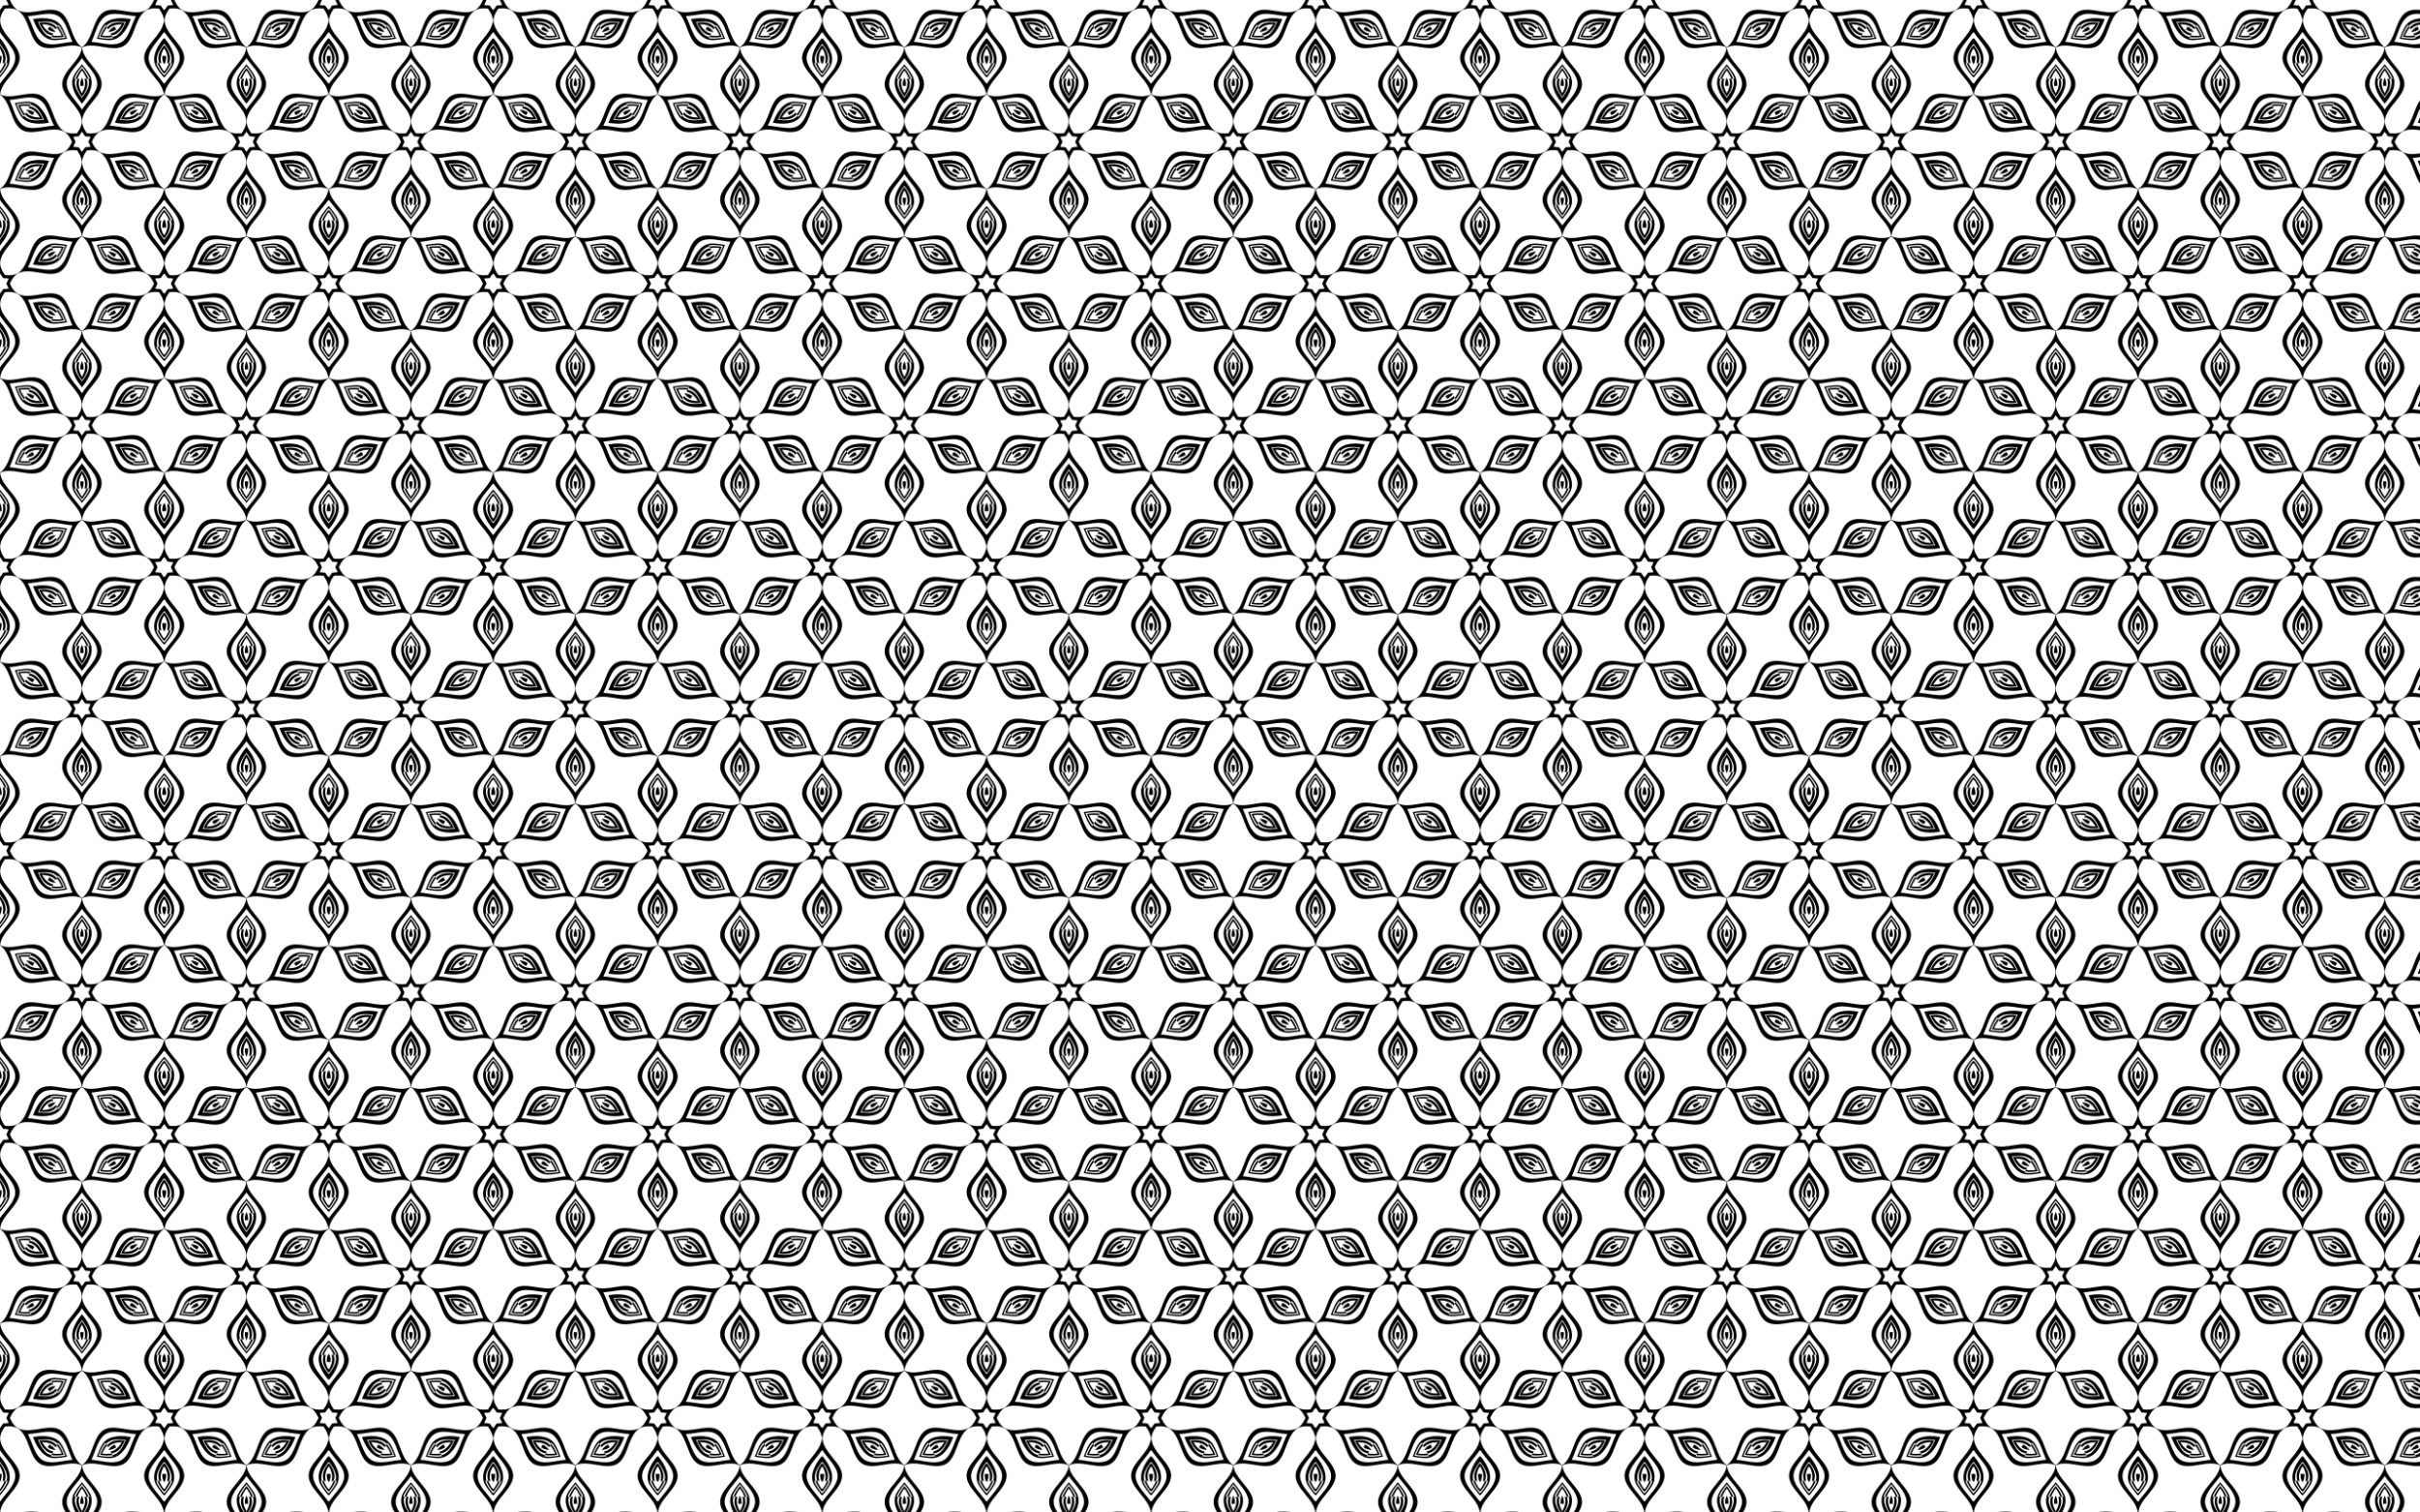
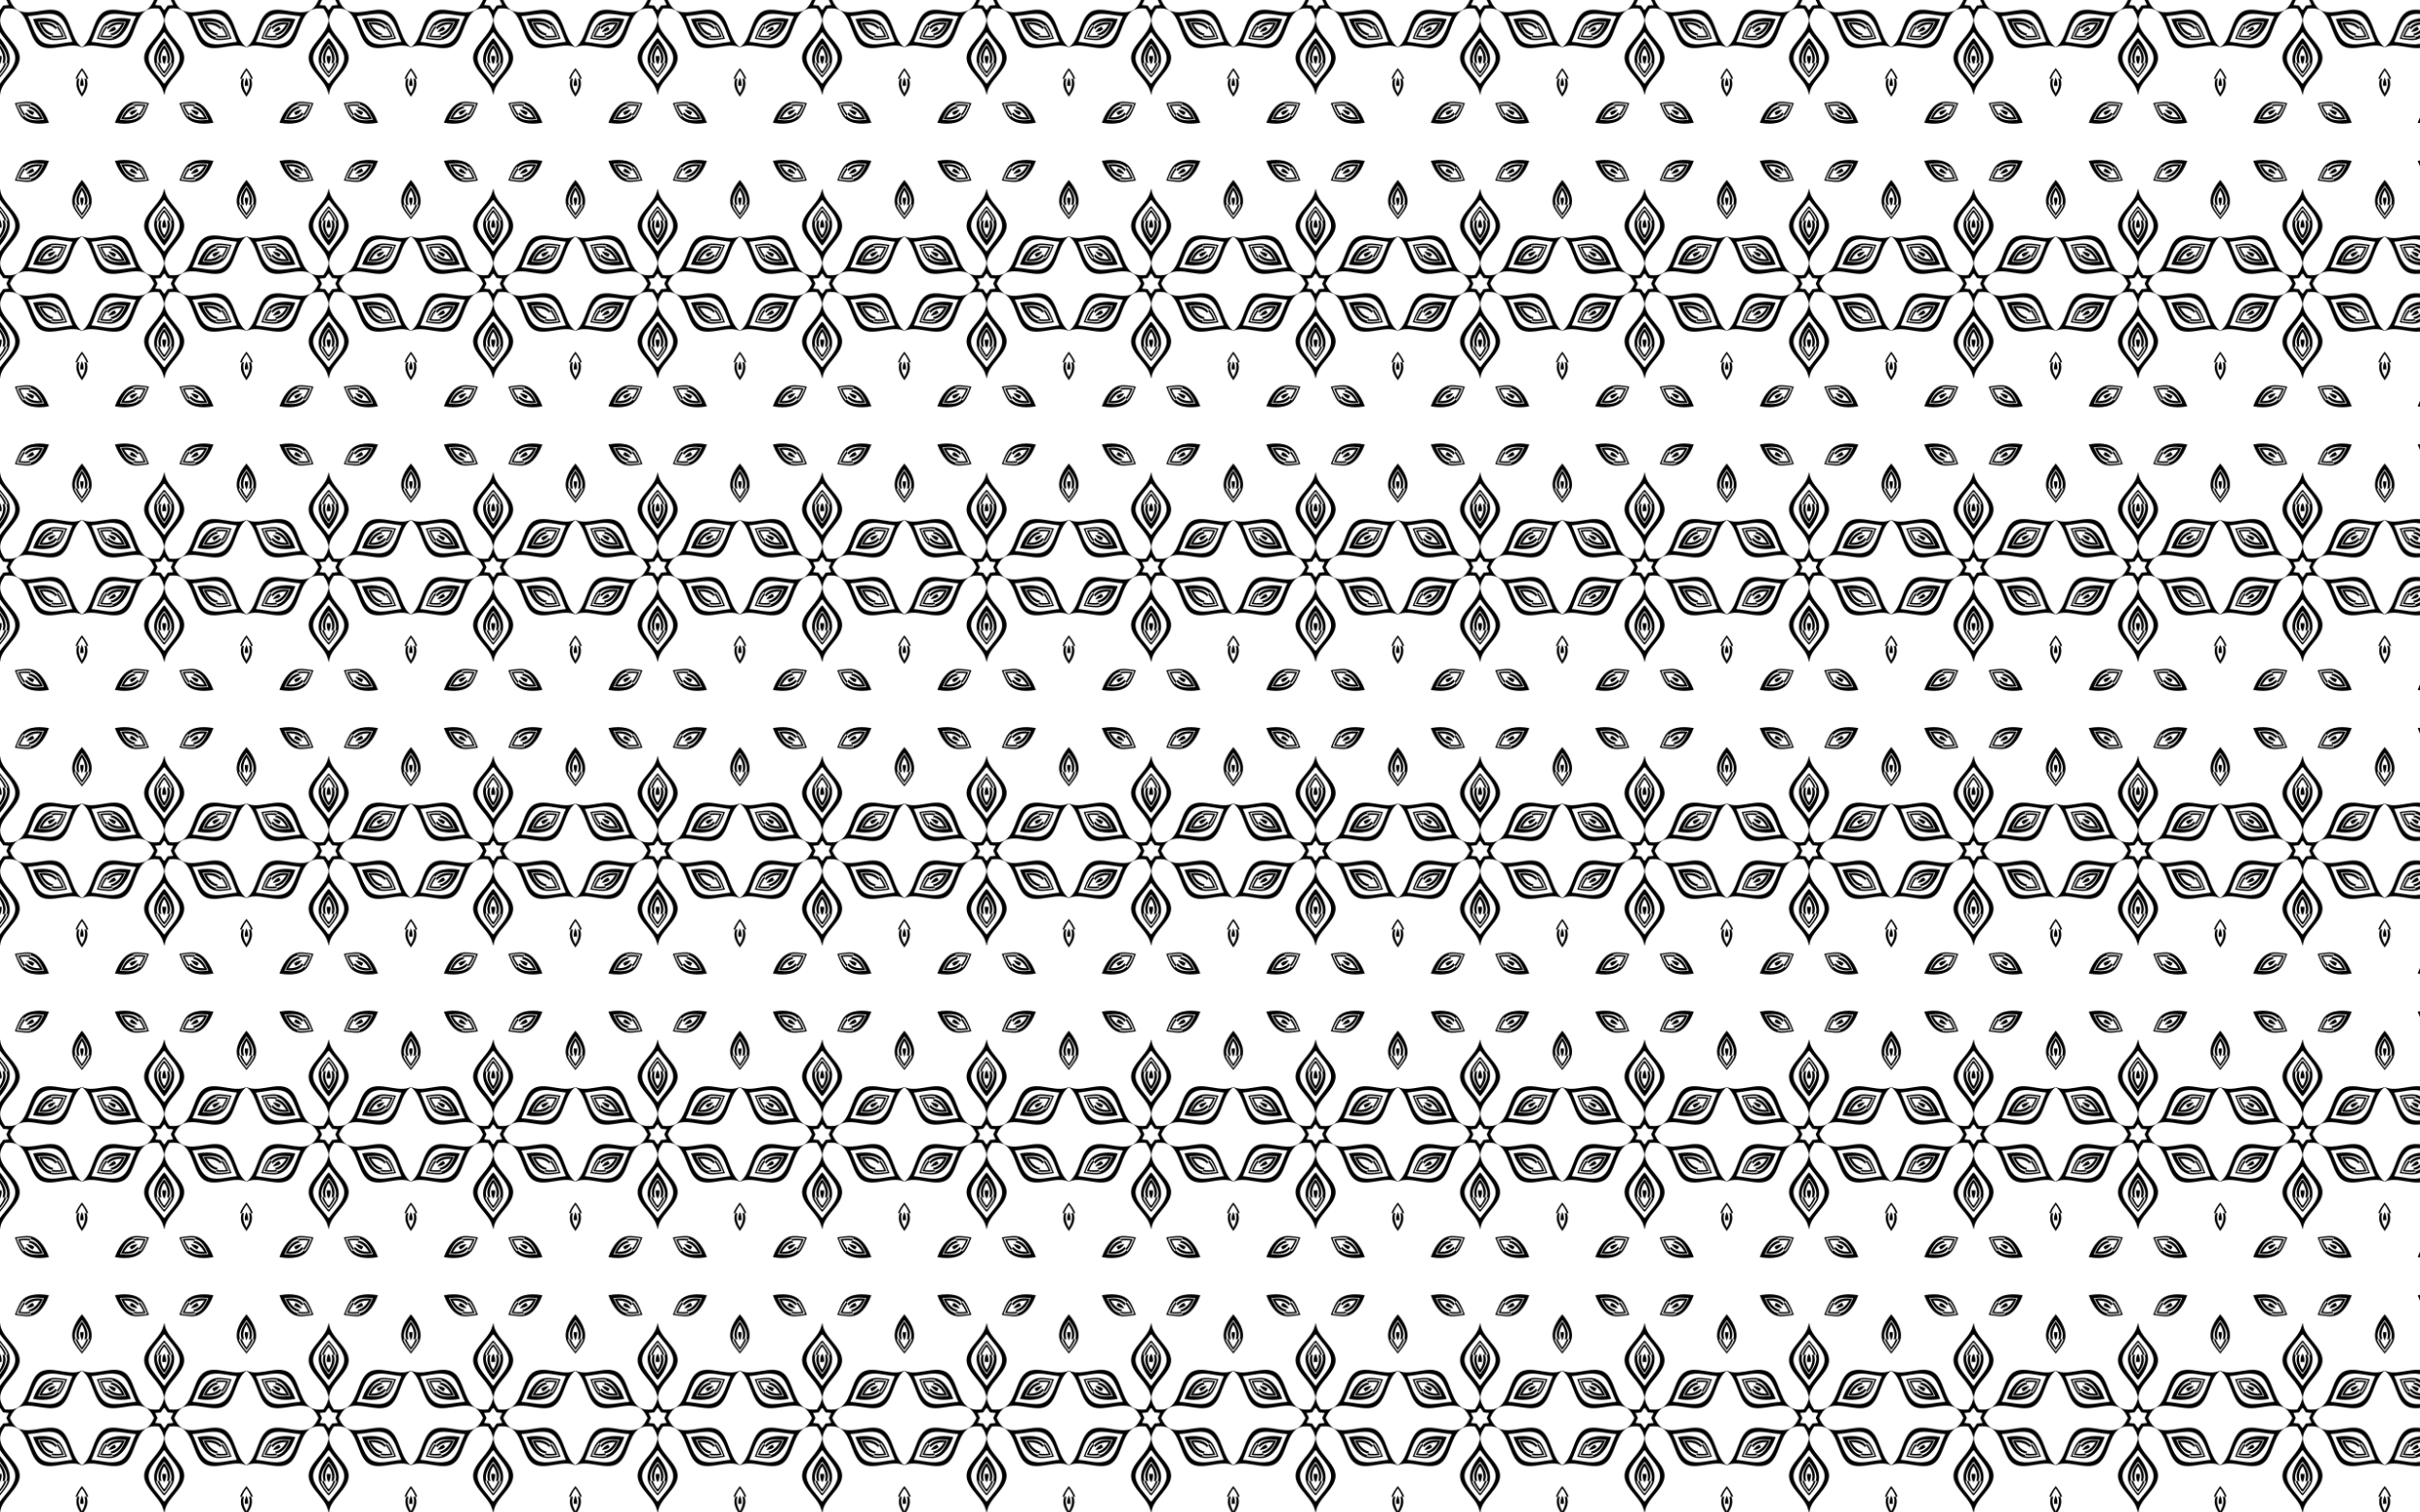
<svg xmlns="http://www.w3.org/2000/svg" enable-background="new 0 0 2560 1600" version="1.1" viewBox="0 0 2560 1600" xml:space="preserve">
  <pattern id="a" width="173.36" height="300" overflow="visible" patternUnits="userSpaceOnUse" viewBox="86.68 -400 173.36 300">
    <rect x="86.68" y="-400" width="173.36" height="300" fill="none" />
    <path d="m269.27-94.671c-0.874-1.685-1.698-3.479-2.513-5.329 0.815-1.85 1.64-3.645 2.513-5.329-1.896-0.086-3.862-0.269-5.872-0.488-1.195-1.631-2.337-3.242-3.359-4.841-1.022 1.599-2.164 3.21-3.359 4.841-2.01 0.219-3.976 0.402-5.872 0.488 0.874 1.685 1.698 3.479 2.513 5.329-0.815 1.85-1.64 3.645-2.513 5.329 1.896 0.086 3.862 0.269 5.872 0.488 1.195 1.631 2.337 3.242 3.359 4.841 1.022-1.599 2.164-3.21 3.359-4.841 2.01-0.219 3.976-0.402 5.872-0.488zm-25.247 57.727c1.221 9.376 10.329 17.128 16.016 25.436 5.687-8.308 14.795-16.06 16.016-25.436 1.287-10.066-9.502-18.853-16.016-28.982-6.514 10.129-17.302 18.916-16.016 28.982zm62.617-17.658c8.73 3.631 19.998-0.381 30.036-1.152-4.352-9.079-6.51-20.843-14.02-26.588-8.074-6.147-21.078-1.198-33.107-0.621 5.514 10.706 7.73 24.443 17.091 28.361zm16.016-63.056c7.51-5.745 9.668-17.509 14.02-26.588-10.038-0.771-21.306-4.783-30.036-1.152-9.361 3.919-11.577 17.655-17.091 28.361 12.029 0.577 25.033 5.527 33.107-0.621zm-46.601-45.398c-1.221-9.376-10.329-17.128-16.016-25.436-5.687 8.308-14.795 16.06-16.016 25.436-1.287 10.066 9.502 18.853 16.016 28.982 6.515-10.129 17.303-18.916 16.016-28.982zm-62.616 17.658c-8.73-3.631-19.998 0.381-30.036 1.152 4.352 9.079 6.51 20.843 14.02 26.588 8.074 6.147 21.078 1.198 33.107 0.621-5.514-10.706-7.73-24.443-17.091-28.361zm-16.016 63.056c-7.51 5.745-9.668 17.509-14.02 26.588 10.038 0.771 21.306 4.783 30.036 1.152 9.361-3.919 11.577-17.655 17.091-28.361-12.029-0.577-25.033-5.527-33.107 0.621zm62.585 82.342h-0.124c-0.704-13.886-20.221-24.602-20.694-38.432-0.431-13.579 18.973-24.352 20.611-38.432 0.561-4.926-1.727-9.539-4.964-14.125-5.59-0.51-10.728-0.185-14.714 2.764-11.375 8.459-11.002 30.649-22.978 37.065-12.214 6.505-31.253-5.04-43.63 1.294-0.021-0.036-0.041-0.072-0.062-0.107-5e-3 -9e-3 -0.01-0.018-0.016-0.027s-0.01-0.018-0.016-0.027c-0.021-0.036-0.041-0.072-0.062-0.107 11.674-7.552 11.196-29.813 22.936-37.138 11.544-7.163 30.575 4.255 43.588-1.367 4.547-1.977 7.397-6.265 9.75-11.361-2.353-5.096-5.204-9.384-9.75-11.361-13.013-5.622-32.044 5.796-43.588-1.367-11.74-7.325-11.262-29.586-22.936-37.138 0.021-0.036 0.041-0.072 0.062-0.107 5e-3 -9e-3 0.01-0.018 0.016-0.027s0.01-0.018 0.016-0.027c0.021-0.036 0.041-0.072 0.062-0.107 12.377 6.334 31.416-5.211 43.63 1.294 11.976 6.416 11.603 28.607 22.978 37.065 3.986 2.949 9.124 3.274 14.714 2.764 3.237-4.586 5.525-9.198 4.964-14.125-1.638-14.081-21.042-24.853-20.611-38.432 0.474-13.83 19.991-24.546 20.694-38.432h0.124 0.031 0.031 0.124c0.704 13.886 20.221 24.602 20.694 38.432 0.431 13.579-18.973 24.352-20.611 38.432-0.561 4.926 1.727 9.539 4.964 14.125 5.59 0.51 10.728 0.185 14.714-2.764 11.375-8.459 11.002-30.649 22.978-37.065 12.214-6.505 31.253 5.04 43.63-1.294 0.021 0.036 0.041 0.072 0.062 0.107 5e-3 9e-3 0.01 0.018 0.016 0.027 5e-3 9e-3 0.01 0.018 0.016 0.027 0.021 0.036 0.041 0.072 0.062 0.107-11.674 7.552-11.196 29.813-22.936 37.138-11.544 7.163-30.575-4.255-43.588 1.367-4.547 1.977-7.397 6.265-9.75 11.361 2.353 5.096 5.204 9.384 9.75 11.361 13.013 5.622 32.044-5.796 43.588 1.367 11.74 7.325 11.262 29.586 22.936 37.138-0.021 0.036-0.041 0.072-0.062 0.107-5e-3 9e-3 -0.01 0.018-0.016 0.027-5e-3 9e-3 -0.01 0.018-0.016 0.027-0.021 0.036-0.041 0.072-0.062 0.107-12.377-6.334-31.416 5.211-43.63-1.294-11.976-6.416-11.603-28.607-22.978-37.065-3.986-2.949-9.124-3.274-14.714-2.764-3.237 4.586-5.525 9.198-4.964 14.125 1.638 14.081 21.042 24.853 20.611 38.432-0.473 13.83-19.99 24.546-20.693 38.432h-0.124-0.031-0.032z" />
    <path d="m202.91-142.44c10.18 0.089 17.43 9.654 21.709 21.001 0.161 0.427 0.326 0.852 0.494 1.274-0.45 0.065-0.9 0.135-1.35 0.209-11.966 1.969-23.875 0.472-29.042-8.3-2.314-3.937-3.99-8.393-5.647-12.717 4.572-0.725 9.269-1.502 13.836-1.467zm2.813 3.251c0.238-0.412 0.475-0.823 0.713-1.235-4.919-0.925-10.209-0.284-15.46 0.551 1.903 4.965 3.993 9.867 7.253 13.664 0.238-0.412 0.475-0.823 0.713-1.235 4.612 5.35 12.359 5.13 20.87 4.22-3.466-7.826-7.15-14.646-14.089-15.965z" />
    <path d="m268.23-170.7c5.013 8.86 0.355 19.922-7.333 29.301-0.289 0.353-0.575 0.708-0.856 1.065-0.281-0.357-0.567-0.712-0.856-1.065-7.688-9.379-12.346-20.441-7.333-29.301 2.253-3.972 5.274-7.652 8.189-11.249 2.915 3.597 5.936 7.276 8.189 11.249zm-1.409 4.062h1.426c-1.658-4.722-4.859-8.983-8.207-13.113-3.348 4.13-6.548 8.391-8.207 13.113h1.426c-2.328 6.669 1.737 13.269 6.78 20.184 5.045-6.916 9.109-13.515 6.782-20.184z" />
    <path d="m192.52-138.98c1.693 4.219 3.628 8.283 6.421 11.536 0.32-0.555 0.641-1.11 0.961-1.665-2.138-2.49-3.772-5.455-5.181-8.601 3.429-0.353 6.814-0.42 10.039 0.186 0.32-0.555 0.641-1.11 0.961-1.665-4.214-0.791-8.7-0.434-13.201 0.209z" />
    <path d="m260.04-177.97c-2.807 3.576-5.36 7.283-6.78 11.329h1.922c1.087-3.096 2.838-5.994 4.858-8.787 2.02 2.793 3.771 5.691 4.858 8.787h1.922c-1.42-4.046-3.972-7.753-6.78-11.329z" />
    <path d="m215.68-125.61c-6.021-0.13-11.272-1.495-14.666-5.436-0.372 0.644-0.744 1.289-1.116 1.933 0.764 0.888 1.593 1.694 2.484 2.395 4.299 3.373 10.079 3.539 16.339 2.863-2.544-5.76-5.578-10.682-10.648-12.718-1.053-0.421-2.166-0.736-3.316-0.954-0.372 0.644-0.744 1.289-1.116 1.933 5.109 0.97 8.916 4.835 12.039 9.984z" />
    <path d="m260.04-151.22c-2.898-5.279-4.341-10.509-2.626-15.419h-2.232c-0.387 1.105-0.671 2.226-0.832 3.349-0.771 5.41 1.974 10.498 5.69 15.581 3.716-5.083 6.462-10.171 5.69-15.581-0.162-1.122-0.445-2.243-0.832-3.349h-2.232c1.716 4.91 0.272 10.139-2.626 15.419z" />
    <path d="m201.22-133.96c1.803 2.558 3.963 4.6 6.731 5.787 0.274-0.475 0.549-0.95 0.823-1.425s0.549-0.95 0.823-1.425c-2.412-1.805-5.26-2.654-8.377-2.937z" />
    <path d="m260.04-167.92c-1.313 2.841-2.002 5.732-1.646 8.723h1.646s1.097 0 1.646 0c0.357-2.992-0.332-5.883-1.646-8.723z" />
    <path d="m95.911-94.671c-0.874-1.685-1.698-3.479-2.513-5.329 0.815-1.85 1.64-3.645 2.513-5.329-1.896-0.086-3.862-0.269-5.872-0.488-1.195-1.631-2.337-3.242-3.359-4.841-1.022 1.599-2.164 3.21-3.359 4.841-2.01 0.219-3.976 0.402-5.872 0.488 0.874 1.685 1.698 3.479 2.513 5.329-0.815 1.85-1.64 3.645-2.513 5.329 1.896 0.086 3.862 0.269 5.872 0.488 1.195 1.631 2.337 3.242 3.359 4.841 1.022-1.599 2.164-3.21 3.359-4.841 2.009-0.219 3.976-0.402 5.872-0.488zm-25.247 57.727c1.221 9.376 10.329 17.128 16.016 25.436 5.687-8.308 14.795-16.06 16.016-25.436 1.287-10.066-9.502-18.853-16.016-28.982-6.514 10.129-17.303 18.916-16.016 28.982zm62.616-17.658c8.73 3.631 19.998-0.381 30.036-1.152-4.352-9.079-6.51-20.843-14.02-26.588-8.074-6.147-21.078-1.198-33.107-0.621 5.515 10.706 7.731 24.443 17.091 28.361zm16.016-63.056c7.51-5.745 9.668-17.509 14.02-26.588-10.038-0.771-21.306-4.783-30.036-1.152-9.361 3.919-11.577 17.655-17.091 28.361 12.029 0.577 25.033 5.527 33.107-0.621zm-46.6-45.398c-1.221-9.376-10.329-17.128-16.016-25.436-5.687 8.308-14.795 16.06-16.016 25.436-1.287 10.066 9.502 18.853 16.016 28.982 6.515-10.129 17.303-18.916 16.016-28.982zm-62.616 17.658c-8.73-3.631-19.998 0.381-30.036 1.152 4.352 9.079 6.51 20.843 14.02 26.588 8.074 6.147 21.078 1.198 33.107 0.621-5.515-10.706-7.73-24.443-17.091-28.361zm-16.016 63.056c-7.51 5.745-9.668 17.509-14.02 26.588 10.038 0.771 21.306 4.783 30.036 1.152 9.361-3.919 11.577-17.655 17.091-28.361-12.029-0.577-25.033-5.527-33.107 0.621zm62.585 82.342h-0.124c-0.704-13.886-20.221-24.602-20.695-38.432-0.431-13.579 18.973-24.352 20.611-38.432 0.561-4.926-1.727-9.539-4.964-14.125-5.59-0.51-10.728-0.185-14.714 2.764-11.375 8.459-11.002 30.649-22.977 37.065-12.214 6.505-31.253-5.04-43.63 1.294-0.021-0.036-0.041-0.072-0.062-0.107-6e-3 -9e-3 -0.011-0.018-0.016-0.027s-0.01-0.018-0.016-0.027c-0.021-0.036-0.041-0.072-0.062-0.107 11.674-7.552 11.196-29.813 22.936-37.138 11.544-7.163 30.575 4.255 43.588-1.367 4.547-1.977 7.397-6.265 9.75-11.361-2.353-5.096-5.204-9.384-9.75-11.361-13.013-5.622-32.044 5.796-43.588-1.367-11.74-7.325-11.262-29.585-22.936-37.138 0.021-0.036 0.041-0.072 0.062-0.107 5e-3 -9e-3 0.01-0.018 0.016-0.027 5e-3 -9e-3 0.01-0.018 0.016-0.027 0.021-0.036 0.041-0.072 0.062-0.107 12.377 6.334 31.416-5.211 43.63 1.294 11.976 6.416 11.603 28.607 22.978 37.065 3.986 2.949 9.124 3.274 14.714 2.764 3.237-4.586 5.525-9.198 4.964-14.125-1.638-14.081-21.042-24.853-20.611-38.432 0.474-13.83 19.991-24.546 20.694-38.432h0.124 0.031s0.021 0 0.031 0h0.124c0.704 13.886 20.221 24.602 20.694 38.432 0.431 13.579-18.973 24.352-20.611 38.432-0.561 4.926 1.727 9.539 4.964 14.125 5.59 0.51 10.728 0.185 14.714-2.764 11.375-8.459 11.002-30.649 22.978-37.065 12.214-6.505 31.253 5.04 43.63-1.294 0.021 0.036 0.041 0.072 0.062 0.107 5e-3 9e-3 0.01 0.018 0.016 0.027 5e-3 9e-3 0.01 0.018 0.016 0.027 0.021 0.036 0.041 0.072 0.062 0.107-11.674 7.552-11.196 29.813-22.936 37.138-11.544 7.163-30.575-4.255-43.588 1.367-4.547 1.977-7.397 6.265-9.75 11.361 2.353 5.096 5.204 9.384 9.75 11.361 13.013 5.622 32.044-5.796 43.588 1.367 11.74 7.325 11.262 29.586 22.936 37.138-0.021 0.036-0.041 0.072-0.062 0.107-5e-3 9e-3 -0.01 0.018-0.016 0.027-5e-3 9e-3 -0.01 0.018-0.016 0.027-0.021 0.036-0.041 0.072-0.062 0.107-12.377-6.334-31.416 5.211-43.63-1.294-11.976-6.416-11.603-28.607-22.978-37.065-3.986-2.949-9.124-3.274-14.714-2.764-3.237 4.586-5.525 9.198-4.964 14.125 1.638 14.081 21.042 24.853 20.611 38.432-0.473 13.83-19.99 24.546-20.694 38.432h-0.124-0.031s-0.021 0-0.031 0z" />
    <path d="m94.869-170.7c5.013 8.86 0.355 19.922-7.333 29.301-0.289 0.353-0.575 0.708-0.856 1.065-0.281-0.357-0.567-0.712-0.856-1.065-7.688-9.379-12.346-20.441-7.333-29.301 2.253-3.972 5.274-7.652 8.189-11.249 2.916 3.597 5.937 7.276 8.189 11.249zm-1.408 4.062h1.426c-1.658-4.722-4.859-8.983-8.207-13.113-3.348 4.13-6.548 8.391-8.207 13.113h1.426c-2.328 6.669 1.737 13.269 6.78 20.184 5.045-6.916 9.109-13.515 6.782-20.184z" />
    <path d="m152-128.26c-5.167 8.771-17.076 10.268-29.042 8.3-0.45-0.074-0.9-0.144-1.35-0.209 0.169-0.422 0.333-0.847 0.494-1.274 4.278-11.347 11.529-20.912 21.709-21.001 4.567-0.035 9.264 0.741 13.837 1.467-1.658 4.324-3.334 8.78-5.648 12.717zm-4.222 0.811c0.238 0.412 0.475 0.823 0.713 1.235 3.26-3.797 5.35-8.699 7.253-13.664-5.251-0.834-10.541-1.475-15.46-0.551 0.238 0.412 0.475 0.823 0.713 1.235-6.939 1.319-10.623 8.139-14.09 15.964 8.512 0.911 16.259 1.132 20.871-4.219z" />
    <path d="m86.68-177.97c-2.807 3.576-5.36 7.283-6.78 11.329h1.922c1.087-3.096 2.838-5.994 4.858-8.787 2.02 2.793 3.771 5.691 4.858 8.787h1.922c-1.42-4.046-3.972-7.753-6.78-11.329z" />
    <path d="m154.2-138.98c-4.501-0.643-8.987-1-13.201-0.208 0.32 0.555 0.641 1.11 0.961 1.665 3.225-0.606 6.61-0.54 10.039-0.186-1.409 3.146-3.043 6.111-5.181 8.601 0.32 0.555 0.641 1.11 0.961 1.665 2.793-3.254 4.727-7.318 6.421-11.537z" />
    <path d="m86.68-151.22c-2.898-5.279-4.341-10.509-2.626-15.419h-2.232c-0.387 1.105-0.671 2.226-0.832 3.349-0.771 5.41 1.974 10.498 5.69 15.581 3.716-5.083 6.462-10.171 5.69-15.581-0.162-1.122-0.445-2.243-0.832-3.349h-2.232c1.715 4.91 0.272 10.139-2.626 15.419z" />
    <path d="m131.04-125.61c3.123-5.149 6.93-9.014 12.041-9.983-0.372-0.644-0.744-1.289-1.116-1.933-1.151 0.217-2.263 0.532-3.316 0.954-5.071 2.037-8.104 6.959-10.648 12.718 6.26 0.677 12.04 0.51 16.339-2.863 0.891-0.701 1.72-1.507 2.484-2.395-0.372-0.644-0.744-1.289-1.116-1.933-3.397 3.94-8.648 5.305-14.668 5.435z" />
    <path d="m86.68-167.92c-1.313 2.841-2.002 5.732-1.646 8.723h1.646s1.097 0 1.646 0c0.356-2.992-0.332-5.883-1.646-8.723z" />
    <path d="m145.5-133.96c-3.117 0.283-5.965 1.132-8.377 2.936 0.274 0.475 0.549 0.95 0.823 1.425s0.549 0.95 0.823 1.425c2.769-1.186 4.928-3.228 6.731-5.786z" />
-     <path d="m182.59-244.67c-0.874-1.685-1.698-3.479-2.513-5.329 0.815-1.85 1.64-3.645 2.513-5.329-1.896-0.086-3.862-0.269-5.872-0.488-1.195-1.631-2.337-3.242-3.359-4.841-1.022 1.599-2.164 3.21-3.359 4.841-2.01 0.219-3.976 0.402-5.872 0.488 0.874 1.685 1.698 3.479 2.513 5.329-0.815 1.85-1.64 3.645-2.513 5.329 1.896 0.086 3.862 0.269 5.872 0.488 1.195 1.631 2.337 3.242 3.359 4.841 1.022-1.599 2.164-3.21 3.359-4.841 2.01-0.219 3.976-0.402 5.872-0.488zm-25.247 57.727c1.221 9.376 10.329 17.128 16.016 25.436 5.687-8.308 14.795-16.06 16.016-25.436 1.287-10.066-9.502-18.853-16.016-28.982-6.514 10.129-17.303 18.916-16.016 28.982zm62.617-17.658c8.73 3.631 19.998-0.381 30.036-1.152-4.352-9.079-6.51-20.843-14.02-26.588-8.074-6.147-21.078-1.198-33.107-0.621 5.514 10.706 7.73 24.443 17.091 28.361zm16.016-63.056c7.51-5.745 9.668-17.509 14.02-26.588-10.038-0.771-21.306-4.783-30.036-1.152-9.361 3.919-11.577 17.655-17.091 28.361 12.028 0.577 25.033 5.527 33.107-0.621zm-46.601-45.398c-1.221-9.376-10.329-17.128-16.016-25.436-5.687 8.308-14.795 16.06-16.016 25.436-1.287 10.066 9.502 18.853 16.016 28.982 6.515-10.129 17.303-18.916 16.016-28.982zm-62.616 17.658c-8.73-3.631-19.998 0.381-30.036 1.152 4.352 9.079 6.51 20.843 14.02 26.588 8.074 6.147 21.078 1.198 33.107 0.621-5.514-10.706-7.73-24.443-17.091-28.361zm-16.016 63.056c-7.51 5.745-9.668 17.509-14.02 26.588 10.038 0.771 21.306 4.783 30.036 1.152 9.361-3.919 11.577-17.655 17.091-28.361-12.029-0.577-25.033-5.527-33.107 0.621zm62.585 82.342h-0.124c-0.704-13.886-20.221-24.602-20.694-38.432-0.431-13.579 18.973-24.352 20.611-38.432 0.561-4.926-1.727-9.539-4.964-14.125-5.59-0.51-10.728-0.185-14.714 2.764-11.375 8.459-11.002 30.649-22.978 37.065-12.214 6.505-31.253-5.04-43.63 1.294-0.021-0.036-0.041-0.072-0.062-0.107-5e-3 -9e-3 -0.01-0.018-0.016-0.027-5e-3 -9e-3 -0.01-0.018-0.016-0.027-0.021-0.036-0.041-0.072-0.062-0.107 11.674-7.552 11.196-29.813 22.936-37.138 11.544-7.163 30.575 4.255 43.588-1.367 4.547-1.977 7.397-6.265 9.75-11.361-2.353-5.096-5.204-9.384-9.75-11.361-13.013-5.622-32.044 5.796-43.588-1.367-11.74-7.325-11.262-29.586-22.936-37.138 0.021-0.036 0.041-0.072 0.062-0.107 5e-3 -9e-3 0.01-0.018 0.016-0.027 5e-3 -9e-3 0.01-0.018 0.016-0.027 0.021-0.036 0.041-0.072 0.062-0.107 12.377 6.334 31.416-5.211 43.63 1.294 11.976 6.416 11.603 28.607 22.978 37.065 3.986 2.949 9.124 3.274 14.714 2.764 3.237-4.586 5.525-9.198 4.964-14.125-1.638-14.081-21.042-24.853-20.611-38.432 0.474-13.83 19.991-24.546 20.694-38.432h0.124 0.031 0.031 0.124c0.704 13.886 20.221 24.602 20.694 38.432 0.431 13.579-18.973 24.352-20.611 38.432-0.561 4.926 1.727 9.539 4.964 14.125 5.59 0.51 10.728 0.185 14.714-2.764 11.375-8.459 11.002-30.649 22.978-37.065 12.214-6.505 31.253 5.04 43.63-1.294 0.021 0.036 0.041 0.072 0.062 0.107 5e-3 9e-3 0.01 0.018 0.016 0.027 5e-3 9e-3 0.01 0.018 0.016 0.027 0.021 0.036 0.041 0.072 0.062 0.107-11.674 7.552-11.196 29.813-22.936 37.138-11.544 7.163-30.575-4.255-43.588 1.367-4.547 1.977-7.397 6.265-9.75 11.361 2.353 5.096 5.204 9.384 9.75 11.361 13.013 5.622 32.044-5.796 43.588 1.367 11.74 7.325 11.262 29.586 22.936 37.138-0.021 0.036-0.041 0.072-0.062 0.107-5e-3 9e-3 -0.01 0.018-0.016 0.027-5e-3 9e-3 -0.01 0.018-0.016 0.027-0.021 0.036-0.041 0.072-0.062 0.107-12.377-6.334-31.416 5.211-43.63-1.294-11.976-6.416-11.603-28.607-22.978-37.065-3.986-2.949-9.124-3.274-14.714-2.764-3.237 4.586-5.525 9.198-4.964 14.125 1.638 14.081 21.042 24.853 20.611 38.432-0.474 13.83-19.991 24.546-20.694 38.432h-0.124-0.031-0.031z" />
    <path d="m108.04-221.74c5.167-8.771 17.076-10.268 29.042-8.3 0.45 0.074 0.9 0.144 1.35 0.209-0.169 0.422-0.333 0.847-0.494 1.274-4.278 11.347-11.529 20.912-21.709 21.001-4.567 0.035-9.264-0.741-13.837-1.467 1.659-4.324 3.335-8.78 5.648-12.717zm4.222-0.811c-0.238-0.412-0.475-0.823-0.713-1.235-3.26 3.797-5.35 8.699-7.253 13.664 5.251 0.834 10.541 1.475 15.46 0.551-0.238-0.412-0.475-0.823-0.713-1.235 6.939-1.319 10.623-8.139 14.09-15.964-8.511-0.911-16.259-1.132-20.871 4.219z" />
    <path d="m116.23-292.44c10.18 0.089 17.43 9.654 21.709 21.001 0.161 0.427 0.326 0.852 0.494 1.274-0.45 0.065-0.9 0.135-1.35 0.209-11.966 1.969-23.875 0.472-29.042-8.3-2.314-3.937-3.99-8.393-5.647-12.717 4.572-0.725 9.269-1.502 13.836-1.467zm2.813 3.251c0.238-0.412 0.475-0.823 0.713-1.235-4.919-0.925-10.209-0.284-15.46 0.551 1.903 4.965 3.993 9.867 7.253 13.664 0.238-0.412 0.475-0.823 0.713-1.235 4.612 5.35 12.359 5.13 20.87 4.22-3.467-7.826-7.15-14.646-14.089-15.965z" />
-     <path d="m181.55-320.7c5.013 8.86 0.355 19.922-7.333 29.301-0.289 0.353-0.575 0.708-0.856 1.065-0.281-0.357-0.567-0.712-0.856-1.065-7.688-9.379-12.346-20.441-7.333-29.301 2.253-3.972 5.274-7.652 8.189-11.249 2.915 3.597 5.936 7.276 8.189 11.249zm-1.409 4.062h1.426c-1.658-4.722-4.859-8.983-8.207-13.113-3.348 4.13-6.548 8.391-8.207 13.113h1.426c-2.328 6.669 1.737 13.269 6.78 20.184 5.045-6.916 9.109-13.515 6.782-20.184z" />
    <path d="m238.68-278.26c-5.167 8.771-17.076 10.268-29.042 8.3-0.45-0.074-0.9-0.144-1.35-0.209 0.169-0.422 0.333-0.847 0.494-1.274 4.278-11.347 11.529-20.912 21.709-21.001 4.567-0.035 9.264 0.741 13.837 1.467-1.658 4.324-3.334 8.78-5.648 12.717zm-4.222 0.811c0.238 0.412 0.475 0.823 0.713 1.235 3.26-3.797 5.35-8.699 7.253-13.664-5.251-0.834-10.541-1.475-15.46-0.551 0.238 0.412 0.475 0.823 0.713 1.235-6.939 1.319-10.623 8.139-14.09 15.964 8.512 0.911 16.259 1.132 20.871-4.219z" />
    <path d="m230.49-207.56c-10.18-0.089-17.43-9.654-21.709-21.001-0.161-0.427-0.326-0.852-0.494-1.274 0.45-0.065 0.9-0.135 1.35-0.209 11.966-1.968 23.875-0.472 29.042 8.3 2.314 3.937 3.99 8.393 5.647 12.717-4.572 0.725-9.269 1.502-13.836 1.467zm-2.813-3.251c-0.238 0.412-0.475 0.823-0.713 1.235 4.919 0.925 10.209 0.284 15.46-0.551-1.903-4.965-3.993-9.867-7.253-13.664-0.238 0.412-0.475 0.823-0.713 1.235-4.612-5.35-12.359-5.13-20.87-4.22 3.466 7.826 7.149 14.646 14.089 15.965z" />
    <path d="m165.17-179.3c-5.013-8.86-0.355-19.922 7.333-29.301 0.289-0.353 0.575-0.708 0.856-1.065 0.281 0.357 0.567 0.712 0.856 1.065 7.688 9.379 12.346 20.441 7.333 29.301-2.253 3.972-5.274 7.652-8.189 11.249-2.915-3.597-5.936-7.276-8.189-11.249zm1.409-4.062h-1.426c1.658 4.722 4.859 8.983 8.207 13.113 3.348-4.13 6.548-8.391 8.207-13.113h-1.426c2.328-6.669-1.737-13.269-6.78-20.184-5.045 6.916-9.11 13.515-6.782 20.184z" />
    <path d="m173.36-172.03c2.807-3.576 5.36-7.283 6.78-11.329h-1.922c-1.087 3.096-2.838 5.994-4.858 8.787-2.02-2.793-3.771-5.691-4.858-8.787h-1.922c1.421 4.046 3.973 7.753 6.78 11.329z" />
    <path d="m105.84-211.02c4.501 0.643 8.987 1 13.201 0.208-0.32-0.555-0.641-1.11-0.961-1.665-3.225 0.606-6.61 0.54-10.039 0.186 1.409-3.146 3.043-6.111 5.181-8.601-0.32-0.555-0.641-1.11-0.961-1.665-2.794 3.254-4.728 7.318-6.421 11.537z" />
    <path d="m105.84-288.98c1.693 4.219 3.628 8.283 6.421 11.536 0.32-0.555 0.641-1.11 0.961-1.665-2.138-2.49-3.772-5.455-5.181-8.601 3.429-0.353 6.814-0.42 10.039 0.186 0.32-0.555 0.641-1.11 0.961-1.665-4.214-0.791-8.7-0.434-13.201 0.209z" />
    <path d="m173.36-327.97c-2.807 3.576-5.36 7.283-6.78 11.329h1.922c1.087-3.096 2.838-5.994 4.858-8.787 2.02 2.793 3.771 5.691 4.858 8.787h1.922c-1.42-4.046-3.972-7.753-6.78-11.329z" />
    <path d="m240.88-288.98c-4.501-0.643-8.987-1-13.201-0.208 0.32 0.555 0.641 1.11 0.961 1.665 3.225-0.606 6.61-0.54 10.039-0.186-1.409 3.146-3.043 6.111-5.181 8.601 0.32 0.555 0.641 1.11 0.961 1.665 2.793-3.254 4.727-7.318 6.421-11.537z" />
    <path d="m240.88-211.02c-1.693-4.219-3.628-8.283-6.421-11.536-0.32 0.555-0.641 1.11-0.961 1.665 2.138 2.49 3.772 5.455 5.181 8.601-3.429 0.353-6.814 0.42-10.039-0.186-0.32 0.555-0.641 1.11-0.961 1.665 4.213 0.791 8.7 0.434 13.201-0.209z" />
    <path d="m173.36-198.78c2.898 5.279 4.341 10.509 2.626 15.419h2.232c0.387-1.105 0.671-2.226 0.832-3.349 0.771-5.41-1.974-10.498-5.69-15.581-3.716 5.083-6.462 10.171-5.69 15.581 0.162 1.122 0.445 2.243 0.832 3.349h2.232c-1.715-4.91-0.271-10.139 2.626-15.419z" />
    <path d="m129-224.39c-3.123 5.149-6.93 9.014-12.041 9.983 0.372 0.644 0.744 1.289 1.116 1.933 1.151-0.217 2.263-0.532 3.316-0.954 5.071-2.037 8.104-6.959 10.648-12.718-6.26-0.677-12.04-0.51-16.339 2.863-0.891 0.701-1.72 1.507-2.484 2.395 0.372 0.644 0.744 1.289 1.116 1.933 3.396-3.94 8.647-5.305 14.668-5.435z" />
    <path d="m129-275.61c-6.021-0.13-11.272-1.495-14.666-5.436-0.372 0.644-0.744 1.289-1.116 1.933 0.764 0.888 1.593 1.694 2.484 2.395 4.299 3.373 10.079 3.539 16.339 2.863-2.544-5.76-5.578-10.682-10.648-12.718-1.053-0.421-2.166-0.736-3.316-0.954-0.372 0.644-0.744 1.289-1.116 1.933 5.108 0.97 8.916 4.835 12.039 9.984z" />
    <path d="m173.36-301.22c-2.898-5.279-4.341-10.509-2.626-15.419h-2.232c-0.387 1.105-0.671 2.226-0.832 3.349-0.771 5.41 1.974 10.498 5.69 15.581 3.716-5.083 6.462-10.171 5.69-15.581-0.162-1.122-0.445-2.243-0.832-3.349h-2.232c1.716 4.91 0.272 10.139-2.626 15.419z" />
    <path d="m217.72-275.61c3.123-5.149 6.93-9.014 12.041-9.983-0.372-0.644-0.744-1.289-1.116-1.933-1.151 0.217-2.263 0.532-3.316 0.954-5.071 2.037-8.104 6.959-10.648 12.718 6.26 0.677 12.04 0.51 16.339-2.863 0.891-0.701 1.72-1.507 2.484-2.395-0.372-0.644-0.744-1.289-1.116-1.933-3.397 3.94-8.648 5.305-14.668 5.435z" />
    <path d="m217.72-224.39c6.021 0.13 11.272 1.495 14.666 5.436 0.372-0.644 0.744-1.289 1.116-1.933-0.764-0.888-1.593-1.694-2.484-2.395-4.299-3.373-10.079-3.539-16.339-2.863 2.544 5.76 5.578 10.682 10.648 12.718 1.053 0.421 2.166 0.736 3.316 0.954 0.372-0.644 0.744-1.289 1.116-1.933-5.109-0.97-8.916-4.835-12.039-9.984z" />
    <path d="m173.36-182.08c1.313-2.841 2.002-5.732 1.646-8.723h-1.646s-1.097 0-1.646 0c-0.356 2.992 0.333 5.883 1.646 8.723z" />
    <path d="m114.54-216.04c3.117-0.283 5.965-1.132 8.377-2.936-0.274-0.475-0.549-0.95-0.823-1.425s-0.549-0.95-0.823-1.425c-2.768 1.186-4.927 3.228-6.731 5.786z" />
    <path d="m114.54-283.96c1.803 2.558 3.963 4.6 6.731 5.787 0.274-0.475 0.549-0.95 0.823-1.425s0.549-0.95 0.823-1.425c-2.412-1.805-5.26-2.654-8.377-2.937z" />
    <path d="m173.36-317.92c-1.313 2.841-2.002 5.732-1.646 8.723h1.646s1.097 0 1.646 0c0.356-2.992-0.332-5.883-1.646-8.723z" />
    <path d="m232.18-283.96c-3.117 0.283-5.965 1.132-8.377 2.936 0.274 0.475 0.549 0.95 0.823 1.425s0.549 0.95 0.823 1.425c2.769-1.186 4.928-3.228 6.731-5.786z" />
    <path d="m232.18-216.04c-1.803-2.558-3.963-4.6-6.731-5.787-0.274 0.475-0.549 0.95-0.823 1.425s-0.549 0.95-0.823 1.425c2.413 1.805 5.261 2.654 8.377 2.937z" />
    <path d="m269.27-394.67c-0.874-1.685-1.698-3.479-2.513-5.329 0.815-1.85 1.64-3.645 2.513-5.329-1.896-0.086-3.862-0.269-5.872-0.488-1.195-1.631-2.337-3.242-3.359-4.841-1.022 1.599-2.164 3.21-3.359 4.841-2.01 0.219-3.976 0.402-5.872 0.488 0.874 1.685 1.698 3.479 2.513 5.329-0.815 1.85-1.64 3.645-2.513 5.329 1.896 0.086 3.862 0.269 5.872 0.488 1.195 1.631 2.337 3.242 3.359 4.841 1.022-1.599 2.164-3.21 3.359-4.841 2.01-0.219 3.976-0.402 5.872-0.488zm-25.247 57.727c1.221 9.376 10.329 17.128 16.016 25.436 5.687-8.308 14.795-16.06 16.016-25.436 1.287-10.066-9.502-18.853-16.016-28.982-6.514 10.129-17.302 18.916-16.016 28.982zm62.617-17.658c8.73 3.631 19.998-0.381 30.036-1.152-4.352-9.079-6.51-20.843-14.02-26.588-8.074-6.147-21.078-1.198-33.107-0.621 5.514 10.706 7.73 24.443 17.091 28.361zm16.016-63.056c7.51-5.745 9.668-17.509 14.02-26.588-10.038-0.771-21.306-4.783-30.036-1.152-9.361 3.919-11.577 17.655-17.091 28.361 12.029 0.577 25.033 5.527 33.107-0.621zm-46.601-45.398c-1.221-9.376-10.329-17.128-16.016-25.436-5.687 8.308-14.795 16.06-16.016 25.436-1.287 10.066 9.502 18.853 16.016 28.982 6.515-10.129 17.303-18.916 16.016-28.982zm-62.616 17.658c-8.73-3.631-19.998 0.381-30.036 1.152 4.352 9.079 6.51 20.843 14.02 26.588 8.074 6.147 21.078 1.198 33.107 0.621-5.514-10.706-7.73-24.443-17.091-28.361zm-16.016 63.056c-7.51 5.745-9.668 17.509-14.02 26.588 10.038 0.771 21.306 4.783 30.036 1.152 9.361-3.919 11.577-17.655 17.091-28.361-12.029-0.577-25.033-5.527-33.107 0.621zm62.585 82.342h-0.124c-0.704-13.886-20.221-24.602-20.694-38.432-0.431-13.579 18.973-24.352 20.611-38.432 0.561-4.926-1.727-9.539-4.964-14.125-5.59-0.51-10.728-0.185-14.714 2.764-11.375 8.459-11.002 30.649-22.978 37.065-12.214 6.505-31.253-5.04-43.63 1.294-0.021-0.036-0.041-0.072-0.062-0.107-5e-3 -9e-3 -0.01-0.018-0.016-0.027s-0.01-0.018-0.016-0.027c-0.021-0.036-0.041-0.072-0.062-0.107 11.674-7.552 11.196-29.813 22.936-37.138 11.544-7.163 30.575 4.255 43.588-1.367 4.547-1.977 7.397-6.265 9.75-11.361-2.353-5.096-5.204-9.384-9.75-11.361-13.013-5.622-32.044 5.796-43.588-1.367-11.74-7.325-11.262-29.586-22.936-37.138 0.021-0.036 0.041-0.072 0.062-0.107 5e-3 -9e-3 0.01-0.018 0.016-0.027s0.01-0.018 0.016-0.027c0.021-0.036 0.041-0.072 0.062-0.107 12.377 6.334 31.416-5.211 43.63 1.294 11.976 6.416 11.603 28.607 22.978 37.065 3.986 2.949 9.124 3.274 14.714 2.764 3.237-4.586 5.525-9.198 4.964-14.125-1.638-14.081-21.042-24.853-20.611-38.432 0.474-13.83 19.991-24.546 20.694-38.432h0.124 0.031 0.031 0.124c0.704 13.886 20.221 24.602 20.694 38.432 0.431 13.579-18.973 24.352-20.611 38.432-0.561 4.926 1.727 9.539 4.964 14.125 5.59 0.51 10.728 0.185 14.714-2.764 11.375-8.459 11.002-30.649 22.978-37.065 12.214-6.505 31.253 5.04 43.63-1.294 0.021 0.036 0.041 0.072 0.062 0.107 5e-3 9e-3 0.01 0.018 0.016 0.027 5e-3 9e-3 0.01 0.018 0.016 0.027 0.021 0.036 0.041 0.072 0.062 0.107-11.674 7.552-11.196 29.813-22.936 37.138-11.544 7.163-30.575-4.255-43.588 1.367-4.547 1.977-7.397 6.265-9.75 11.361 2.353 5.096 5.204 9.384 9.75 11.361 13.013 5.622 32.044-5.796 43.588 1.367 11.74 7.325 11.262 29.586 22.936 37.138-0.021 0.036-0.041 0.072-0.062 0.107-5e-3 9e-3 -0.01 0.018-0.016 0.027-5e-3 9e-3 -0.01 0.018-0.016 0.027-0.021 0.036-0.041 0.072-0.062 0.107-12.377-6.334-31.416 5.211-43.63-1.294-11.976-6.416-11.603-28.607-22.978-37.065-3.986-2.949-9.124-3.274-14.714-2.764-3.237 4.586-5.525 9.198-4.964 14.125 1.638 14.081 21.042 24.853 20.611 38.432-0.474 13.83-19.991 24.546-20.694 38.432h-0.124-0.031-0.031z" />
    <path d="m194.72-371.74c5.167-8.771 17.076-10.268 29.042-8.3 0.45 0.074 0.9 0.144 1.35 0.209-0.169 0.422-0.333 0.847-0.494 1.274-4.278 11.347-11.529 20.912-21.709 21.001-4.567 0.035-9.264-0.741-13.837-1.467 1.658-4.324 3.334-8.78 5.648-12.717zm4.222-0.811c-0.238-0.412-0.475-0.823-0.713-1.235-3.26 3.797-5.35 8.699-7.253 13.664 5.251 0.834 10.541 1.475 15.46 0.551-0.238-0.412-0.475-0.823-0.713-1.235 6.939-1.319 10.623-8.139 14.09-15.964-8.512-0.911-16.26-1.132-20.871 4.219z" />
    <path d="m251.85-329.3c-5.013-8.86-0.355-19.922 7.333-29.301 0.289-0.353 0.575-0.708 0.856-1.065 0.281 0.357 0.567 0.712 0.856 1.065 7.688 9.379 12.346 20.441 7.333 29.301-2.253 3.972-5.274 7.652-8.189 11.249-2.915-3.597-5.936-7.276-8.189-11.249zm1.409-4.062h-1.426c1.658 4.722 4.859 8.983 8.207 13.113 3.348-4.13 6.548-8.391 8.207-13.113h-1.426c2.328-6.669-1.737-13.269-6.78-20.184-5.045 6.916-9.11 13.515-6.782 20.184z" />
    <path d="m260.04-322.03c2.807-3.576 5.36-7.283 6.78-11.329h-1.922c-1.087 3.096-2.838 5.994-4.858 8.787-2.02-2.793-3.771-5.691-4.858-8.787h-1.922c1.421 4.046 3.973 7.753 6.78 11.329z" />
    <path d="m192.52-361.02c4.501 0.643 8.987 1 13.201 0.208-0.32-0.555-0.641-1.11-0.961-1.665-3.225 0.606-6.61 0.54-10.039 0.186 1.409-3.146 3.043-6.111 5.181-8.601-0.32-0.555-0.641-1.11-0.961-1.665-2.793 3.254-4.728 7.318-6.421 11.537z" />
    <path d="m260.04-348.78c2.898 5.279 4.341 10.509 2.626 15.419h2.232c0.387-1.105 0.671-2.226 0.832-3.349 0.771-5.41-1.974-10.498-5.69-15.581-3.716 5.083-6.462 10.171-5.69 15.581 0.162 1.122 0.445 2.243 0.832 3.349h2.232c-1.715-4.91-0.271-10.139 2.626-15.419z" />
    <path d="m215.68-374.39c-3.123 5.149-6.93 9.014-12.041 9.983 0.372 0.644 0.744 1.289 1.116 1.933 1.151-0.217 2.263-0.532 3.316-0.954 5.071-2.037 8.104-6.959 10.648-12.718-6.26-0.677-12.04-0.51-16.339 2.863-0.891 0.701-1.72 1.507-2.484 2.395 0.372 0.644 0.744 1.289 1.116 1.933 3.396-3.94 8.647-5.305 14.668-5.435z" />
    <path d="m260.04-332.08c1.313-2.841 2.002-5.732 1.646-8.723h-1.646s-1.097 0-1.646 0c-0.356 2.992 0.333 5.883 1.646 8.723z" />
    <path d="m201.22-366.04c3.117-0.283 5.965-1.132 8.377-2.936-0.274-0.475-0.549-0.95-0.823-1.425s-0.549-0.95-0.823-1.425c-2.768 1.186-4.927 3.228-6.731 5.786z" />
    <path d="m95.911-394.67c-0.874-1.685-1.698-3.479-2.513-5.329 0.815-1.85 1.64-3.645 2.513-5.329-1.896-0.086-3.862-0.269-5.872-0.488-1.195-1.631-2.337-3.242-3.359-4.841-1.022 1.599-2.164 3.21-3.359 4.841-2.01 0.219-3.976 0.402-5.872 0.488 0.874 1.685 1.698 3.479 2.513 5.329-0.815 1.85-1.64 3.645-2.513 5.329 1.896 0.086 3.862 0.269 5.872 0.488 1.195 1.631 2.337 3.242 3.359 4.841 1.022-1.599 2.164-3.21 3.359-4.841 2.009-0.219 3.976-0.402 5.872-0.488zm-25.247 57.727c1.221 9.376 10.329 17.128 16.016 25.436 5.687-8.308 14.795-16.06 16.016-25.436 1.287-10.066-9.502-18.853-16.016-28.982-6.514 10.129-17.303 18.916-16.016 28.982zm62.616-17.658c8.73 3.631 19.998-0.381 30.036-1.152-4.352-9.079-6.51-20.843-14.02-26.588-8.074-6.147-21.078-1.198-33.107-0.621 5.515 10.706 7.731 24.443 17.091 28.361zm16.016-63.056c7.51-5.745 9.668-17.509 14.02-26.588-10.038-0.771-21.306-4.783-30.036-1.152-9.361 3.919-11.577 17.655-17.091 28.361 12.029 0.577 25.033 5.527 33.107-0.621zm-46.6-45.398c-1.221-9.376-10.329-17.128-16.016-25.436-5.687 8.308-14.795 16.06-16.016 25.436-1.287 10.066 9.502 18.853 16.016 28.982 6.515-10.129 17.303-18.916 16.016-28.982zm-62.616 17.658c-8.73-3.631-19.998 0.381-30.036 1.152 4.352 9.079 6.51 20.843 14.02 26.588 8.074 6.147 21.078 1.198 33.107 0.621-5.515-10.706-7.73-24.443-17.091-28.361zm-16.016 63.056c-7.51 5.745-9.668 17.509-14.02 26.588 10.038 0.771 21.306 4.783 30.036 1.152 9.361-3.919 11.577-17.655 17.091-28.361-12.029-0.577-25.033-5.527-33.107 0.621zm62.585 82.342h-0.124c-0.704-13.886-20.221-24.602-20.694-38.432-0.431-13.579 18.973-24.352 20.611-38.432 0.561-4.926-1.727-9.539-4.964-14.125-5.59-0.51-10.728-0.185-14.714 2.764-11.375 8.459-11.002 30.649-22.978 37.065-12.214 6.505-31.253-5.04-43.63 1.294-0.021-0.036-0.041-0.072-0.062-0.107-5e-3 -9e-3 -0.01-0.018-0.016-0.027-5e-3 -9e-3 -0.01-0.018-0.016-0.027-0.021-0.036-0.041-0.072-0.062-0.107 11.674-7.552 11.196-29.813 22.936-37.138 11.544-7.163 30.575 4.255 43.588-1.367 4.547-1.977 7.397-6.265 9.75-11.361-2.353-5.096-5.204-9.384-9.75-11.361-13.013-5.622-32.044 5.796-43.588-1.367-11.74-7.325-11.262-29.585-22.936-37.138 0.021-0.036 0.041-0.072 0.062-0.107 5e-3 -9e-3 0.01-0.018 0.016-0.027 5e-3 -9e-3 0.01-0.018 0.016-0.027 0.021-0.036 0.041-0.072 0.062-0.107 12.377 6.334 31.416-5.211 43.63 1.294 11.976 6.416 11.603 28.607 22.978 37.065 3.986 2.949 9.124 3.274 14.714 2.764 3.237-4.586 5.525-9.198 4.964-14.125-1.638-14.081-21.042-24.853-20.611-38.432 0.474-13.83 19.991-24.546 20.694-38.432h0.124 0.031s0.021 0 0.031 0h0.124c0.704 13.886 20.221 24.602 20.694 38.432 0.431 13.579-18.973 24.352-20.611 38.432-0.561 4.926 1.727 9.539 4.964 14.125 5.59 0.51 10.728 0.185 14.714-2.764 11.375-8.459 11.002-30.649 22.978-37.065 12.214-6.505 31.253 5.04 43.63-1.294 0.021 0.036 0.041 0.072 0.062 0.107 5e-3 9e-3 0.01 0.018 0.016 0.027 5e-3 9e-3 0.01 0.018 0.016 0.027 0.021 0.036 0.041 0.072 0.062 0.107-11.674 7.552-11.196 29.813-22.936 37.138-11.544 7.163-30.575-4.255-43.588 1.367-4.547 1.977-7.397 6.265-9.75 11.361 2.353 5.096 5.204 9.384 9.75 11.361 13.013 5.622 32.044-5.796 43.588 1.367 11.74 7.325 11.262 29.586 22.936 37.138-0.021 0.036-0.041 0.072-0.062 0.107-5e-3 9e-3 -0.01 0.018-0.016 0.027-5e-3 9e-3 -0.01 0.018-0.016 0.027-0.021 0.036-0.041 0.072-0.062 0.107-12.377-6.334-31.416 5.211-43.63-1.294-11.976-6.416-11.603-28.607-22.978-37.065-3.986-2.949-9.124-3.274-14.714-2.764-3.237 4.586-5.525 9.198-4.964 14.125 1.638 14.081 21.042 24.853 20.611 38.432-0.474 13.83-19.991 24.546-20.694 38.432h-0.124-0.031s-0.021 0-0.031 0z" />
    <path d="m143.81-357.56c-10.18-0.089-17.43-9.654-21.709-21.001-0.161-0.427-0.326-0.852-0.494-1.274 0.45-0.065 0.9-0.135 1.35-0.209 11.966-1.969 23.875-0.472 29.042 8.3 2.314 3.937 3.99 8.393 5.647 12.717-4.573 0.725-9.27 1.502-13.836 1.467zm-2.813-3.251c-0.238 0.412-0.475 0.823-0.713 1.235 4.919 0.925 10.209 0.284 15.46-0.551-1.903-4.965-3.993-9.867-7.253-13.664-0.238 0.412-0.475 0.823-0.713 1.235-4.612-5.35-12.359-5.13-20.87-4.22 3.466 7.826 7.149 14.646 14.089 15.965z" />
    <path d="m78.491-329.3c-5.013-8.86-0.355-19.922 7.333-29.301 0.289-0.353 0.575-0.708 0.856-1.065 0.281 0.357 0.567 0.712 0.856 1.065 7.688 9.379 12.346 20.441 7.333 29.301-2.253 3.972-5.274 7.652-8.189 11.249-2.915-3.597-5.936-7.276-8.189-11.249zm1.409-4.062h-1.426c1.658 4.722 4.859 8.983 8.207 13.113 3.348-4.13 6.548-8.391 8.207-13.113h-1.426c2.328-6.669-1.737-13.269-6.78-20.184-5.045 6.916-9.11 13.515-6.782 20.184z" />
    <path d="m86.68-322.03c2.807-3.576 5.36-7.283 6.78-11.329h-1.922c-1.087 3.096-2.838 5.994-4.858 8.787-2.02-2.793-3.771-5.691-4.858-8.787h-1.922c1.42 4.046 3.973 7.753 6.78 11.329z" />
    <path d="m154.2-361.02c-1.693-4.219-3.628-8.283-6.421-11.536-0.32 0.555-0.641 1.11-0.961 1.665 2.138 2.49 3.772 5.455 5.181 8.601-3.429 0.353-6.814 0.42-10.039-0.186-0.32 0.555-0.641 1.11-0.961 1.665 4.213 0.791 8.7 0.434 13.201-0.209z" />
    <path d="m86.68-348.78c2.898 5.279 4.341 10.509 2.626 15.419h2.232c0.387-1.105 0.671-2.226 0.832-3.349 0.771-5.41-1.974-10.498-5.69-15.581-3.716 5.083-6.462 10.171-5.69 15.581 0.162 1.122 0.445 2.243 0.832 3.349h2.232c-1.715-4.91-0.271-10.139 2.626-15.419z" />
    <path d="m131.04-374.39c6.021 0.13 11.272 1.495 14.666 5.436 0.372-0.644 0.744-1.289 1.116-1.933-0.764-0.888-1.593-1.694-2.484-2.395-4.299-3.373-10.079-3.539-16.339-2.863 2.544 5.76 5.578 10.682 10.648 12.718 1.053 0.421 2.166 0.736 3.316 0.954 0.372-0.644 0.744-1.289 1.116-1.933-5.109-0.97-8.916-4.835-12.039-9.984z" />
    <path d="m86.68-332.08c1.313-2.841 2.002-5.732 1.646-8.723h-1.646s-1.097 0-1.646 0c-0.356 2.992 0.333 5.883 1.646 8.723z" />
-     <path d="m145.5-366.04c-1.803-2.558-3.963-4.6-6.731-5.787-0.274 0.475-0.549 0.95-0.823 1.425s-0.549 0.95-0.823 1.425c2.412 1.805 5.26 2.654 8.377 2.937z" />
  </pattern>
  <rect width="2560" height="1600" fill="url(#a)" />
</svg>